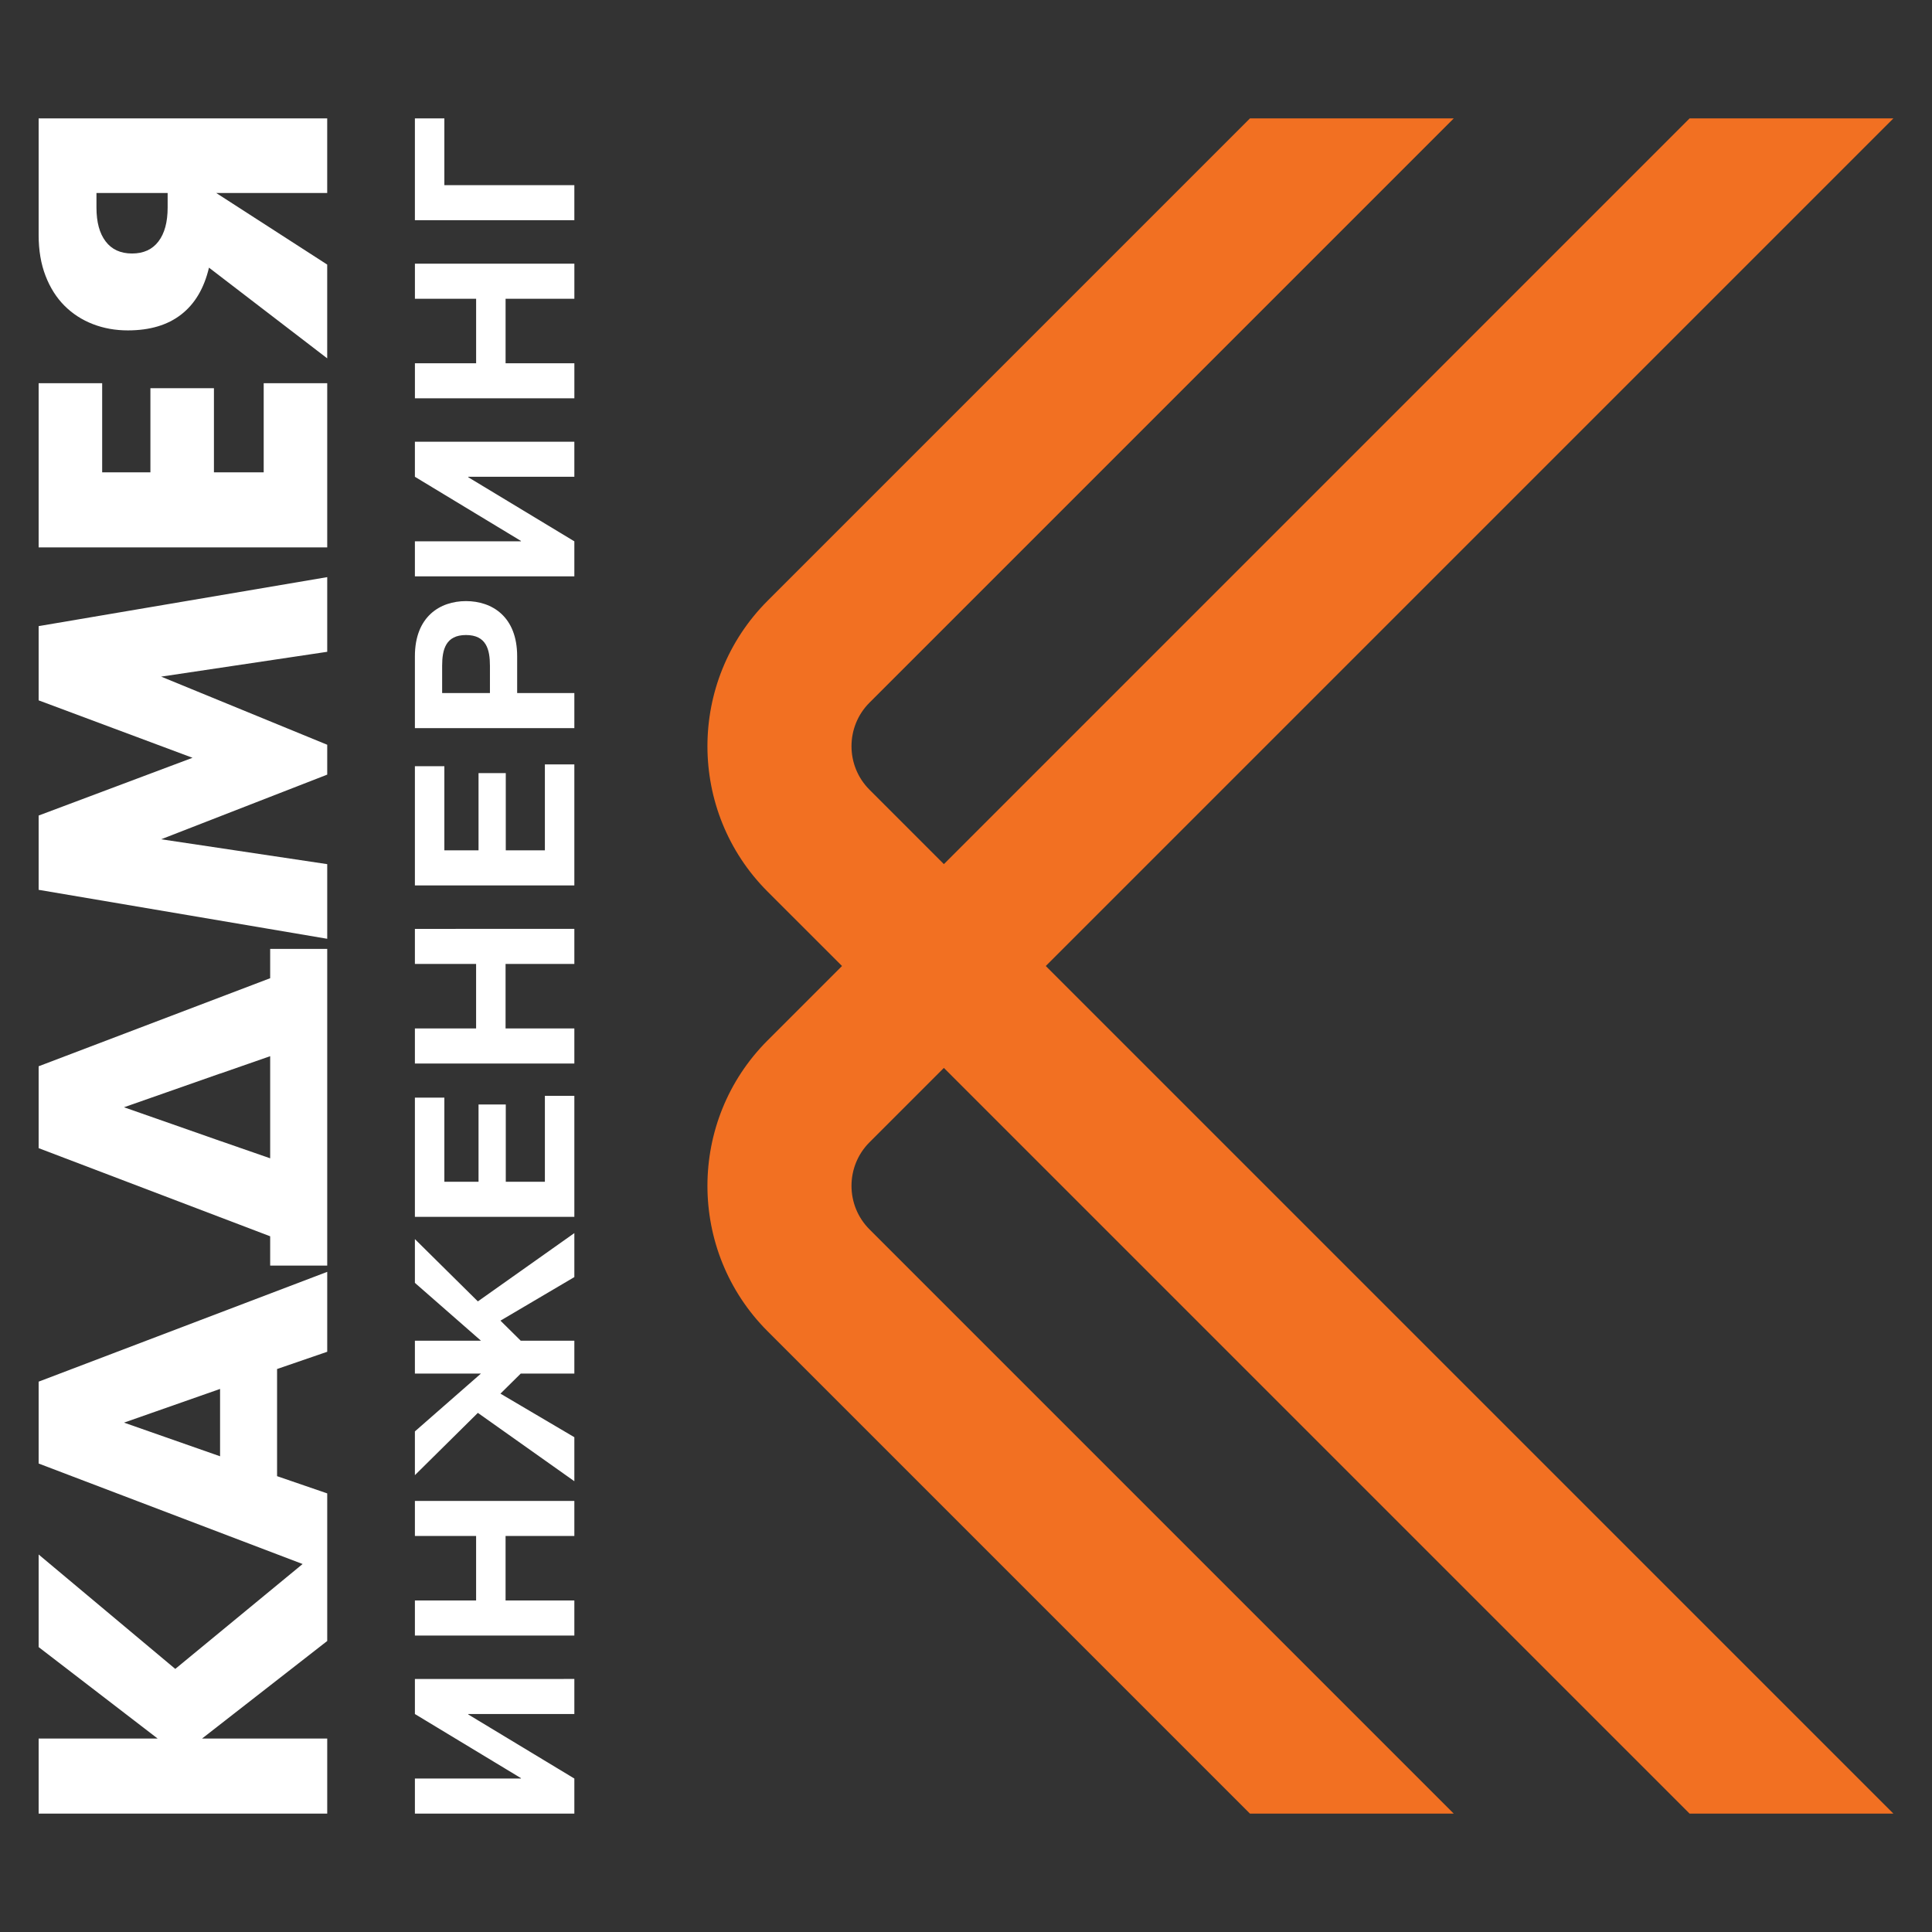
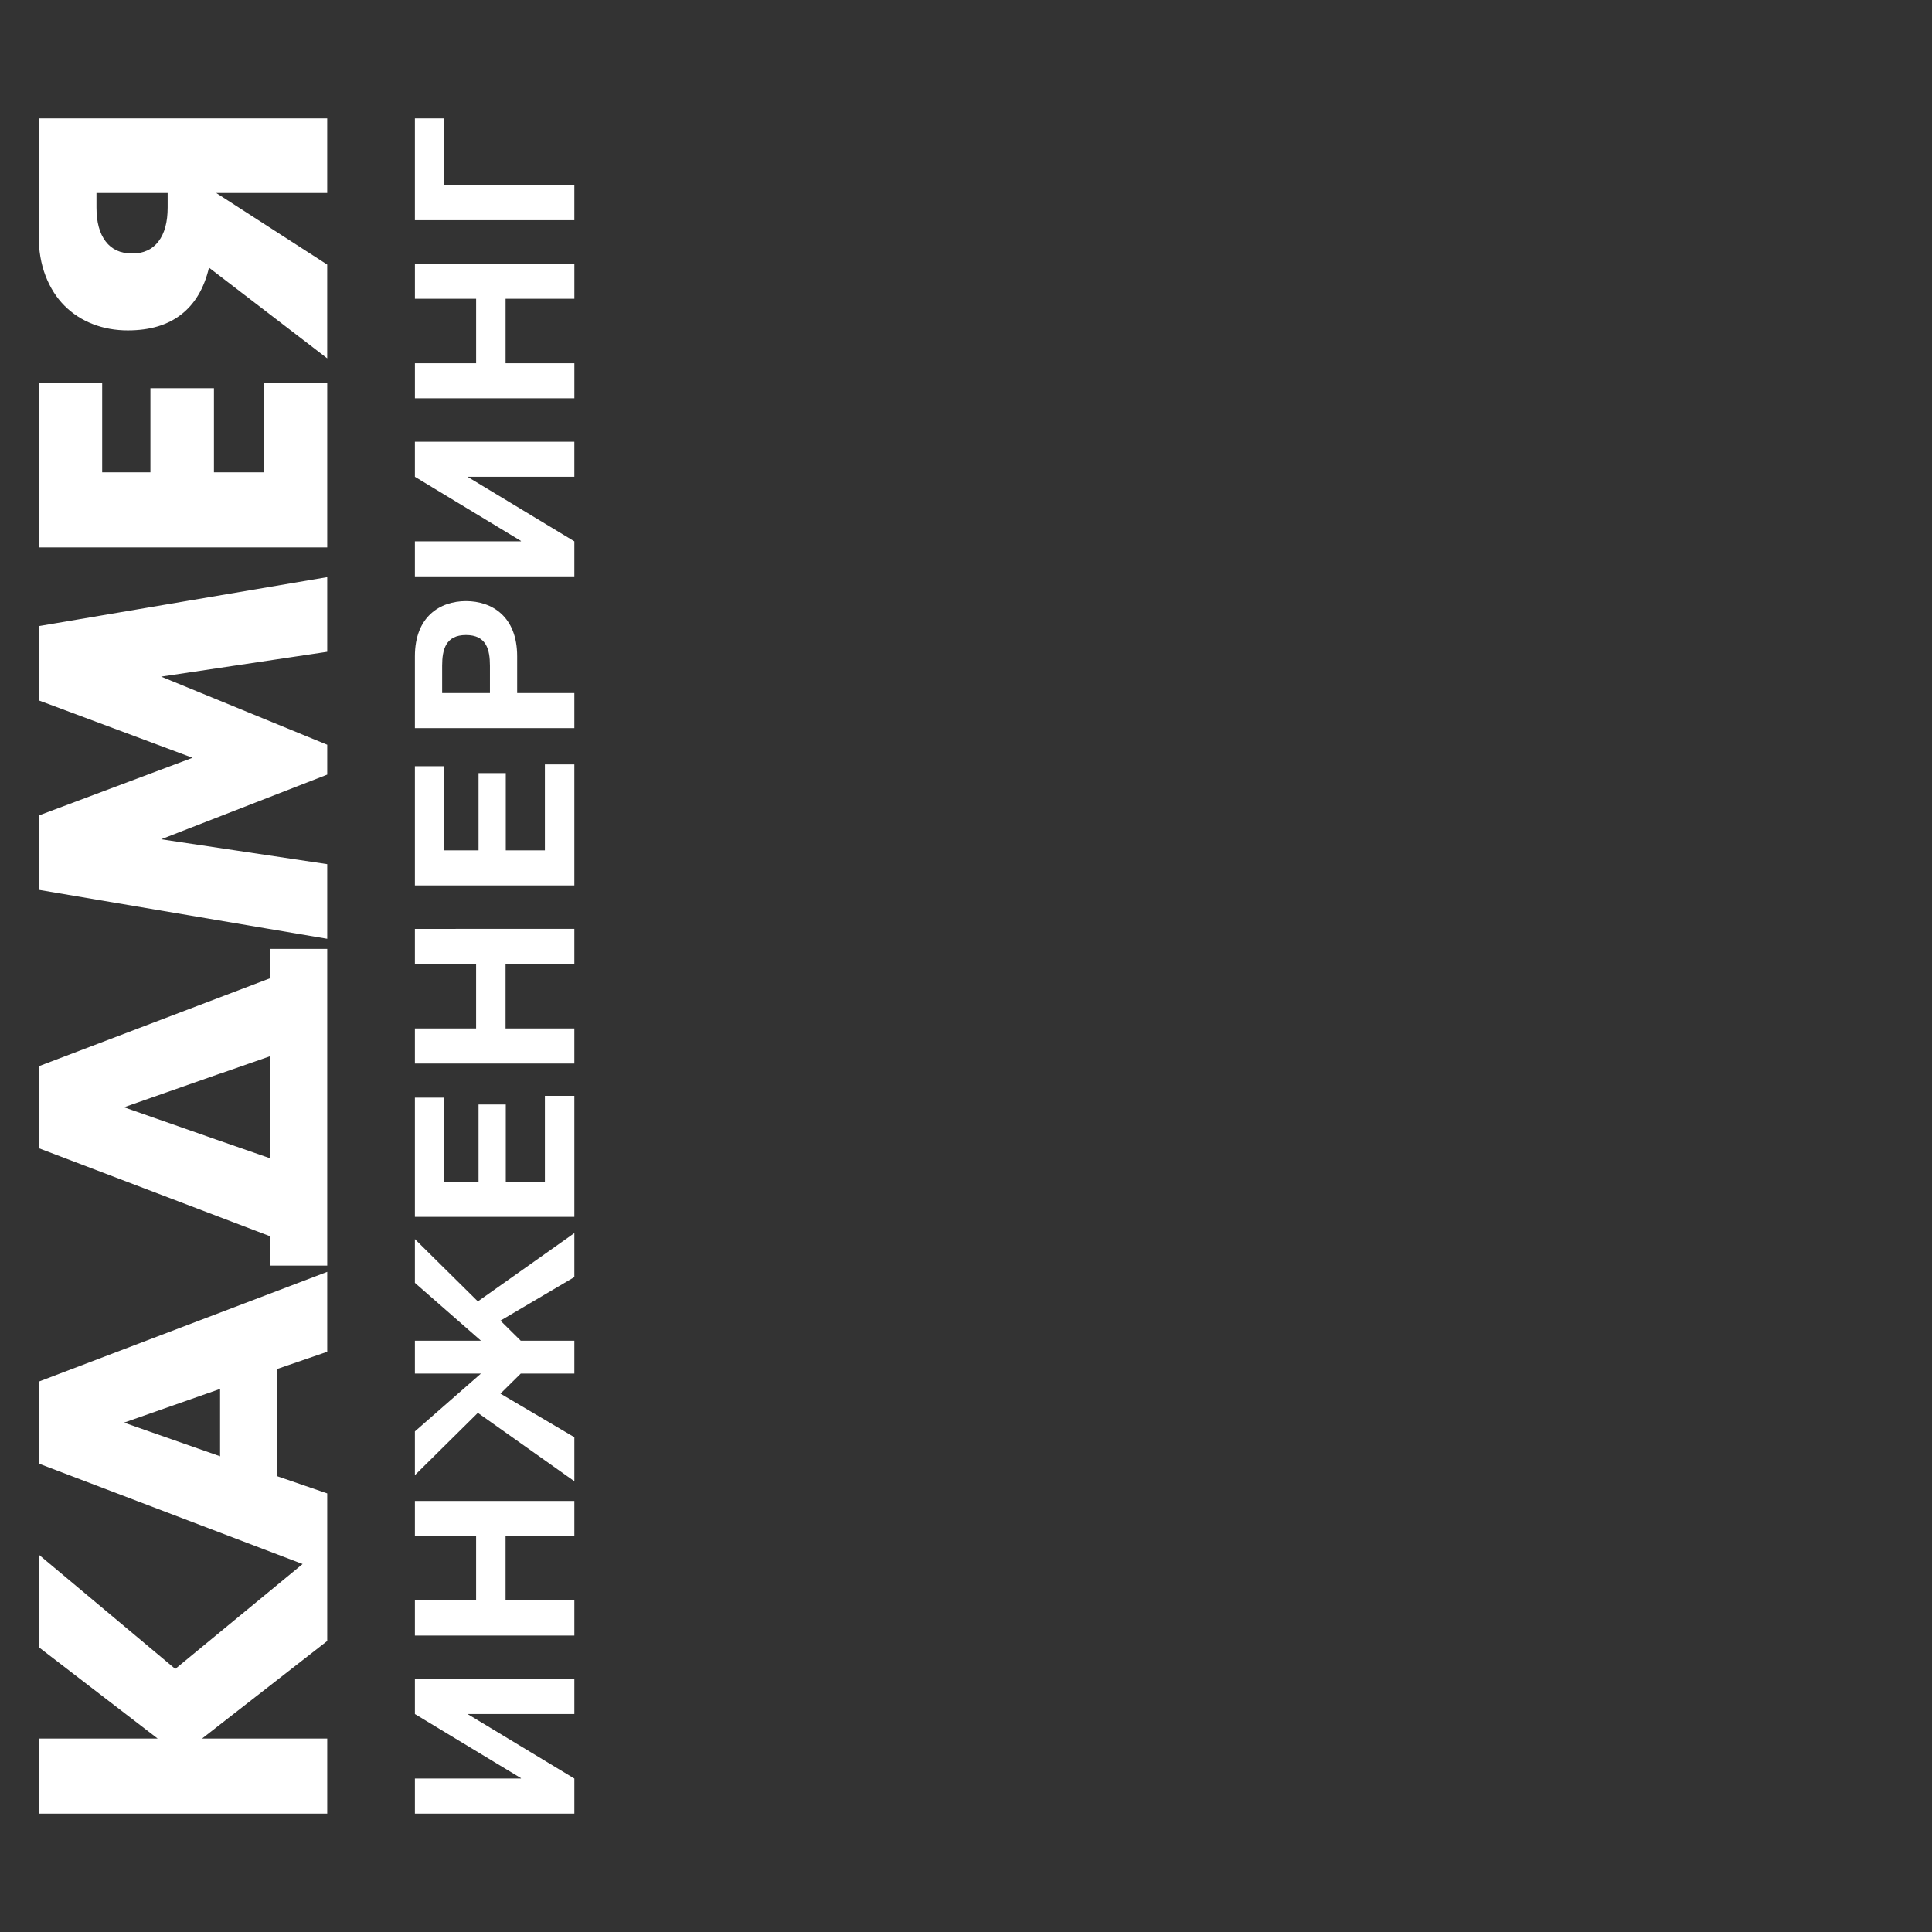
<svg xmlns="http://www.w3.org/2000/svg" viewBox="0 0 100 100" width="100" height="100" xml:space="preserve">
  <rect x="0" y="0" width="100" height="100" fill="#333333" stroke="none" />
  <path fill="#FFF" d="m 21.475,6.128 v 5.27 h 8.253 V 9.584 h -6.728 V 6.128 Z M 2,6.129 v 6.039 c 0,0.792 0.12,1.496 0.358,2.11 0.236,0.614 0.565,1.131 0.981,1.547 0.416,0.416 0.904,0.732 1.466,0.95 0.561,0.218 1.165,0.326 1.811,0.326 1.135,0 2.058,-0.273 2.762,-0.822 0.706,-0.546 1.186,-1.355 1.439,-2.426 l 6.119,4.694 V 13.694 L 11.192,9.99 h 5.744 V 6.129 Z M 4.993,9.99 H 8.677 V 10.742 c 0,0.754 -0.158,1.339 -0.476,1.755 -0.316,0.416 -0.772,0.624 -1.366,0.624 -0.594,0 -1.05,-0.208 -1.366,-0.624 C 5.15,12.081 4.993,11.497 4.993,10.742 Z m 16.483,3.658 v 1.815 h 3.168 v 3.339 h -3.168 v 1.814 h 8.253 v -1.814 h -3.56 v -3.339 h 3.56 V 13.648 Z M 2,19.835 v 8.499 h 14.937 v -8.499 h -3.288 v 4.614 h -2.576 v -4.356 h -3.288 v 4.356 H 5.288 v -4.614 z m 19.475,3.029 v 1.814 l 5.489,3.32 v 0.021 h -5.489 v 1.814 h 8.253 v -1.814 l -5.489,-3.316 v -0.025 h 5.489 V 22.864 Z M 16.937,29.872 2,32.408 v 3.842 L 9.965,39.223 2,42.212 v 3.845 l 14.937,2.534 v -3.863 l -8.596,-1.288 8.596,-3.346 v -1.546 L 8.341,35.022 16.937,33.737 Z m 7.183,1.241 c -1.34,0 -2.645,0.796 -2.645,2.855 v 3.72 h 8.253 v -1.815 h -2.96 v -1.905 c 0,-2.059 -1.305,-2.855 -2.649,-2.855 z m 0,1.756 c 1.054,0 1.239,0.75 1.239,1.594 v 1.41 h -2.474 v -1.41 c 0,-0.844 0.185,-1.594 1.235,-1.594 z m 4.083,6.696 v 4.449 h -2.024 v -3.999 h -1.41 v 3.999 h -1.769 v -4.355 h -1.525 v 6.17 h 8.253 v -6.264 z m -6.728,8.514 v 1.815 h 3.168 v 3.339 h -3.168 v 1.814 h 8.253 v -1.814 h -3.56 v -3.339 h 3.56 V 48.078 Z m -7.491,1.037 v 1.516 L 2,55.19 v 4.238 l 11.984,4.562 v 1.517 h 2.953 v -0.392 -2.327 -1.812 -5.409 -1.922 -4.138 -0.391 z m 0,5.552 v 5.286 l -2.593,-0.901 v 0.002 l -0.707,-0.249 -0.019,-0.007 -4.247,-1.487 4.972,-1.744 v 0.004 z m 14.219,2.051 v 4.45 h -2.024 v -4 h -1.41 v 4 h -1.769 v -4.355 h -1.525 v 6.17 h 8.253 v -6.264 z m 1.525,7.106 -4.994,3.535 -3.259,-3.224 v 2.265 l 3.42,2.994 h -3.42 v 1.7 h 3.42 l -3.42,2.994 v 2.265 l 3.259,-3.224 4.994,3.538 v -2.278 l -3.825,-2.255 1.051,-1.039 h 2.774 v -1.7 h -2.774 l -1.051,-1.039 3.825,-2.255 z M 16.937,65.831 2,71.514 v 4.238 l 13.663,5.201 -6.591,5.43 L 2,80.461 v 4.792 l 6.16,4.734 H 2 v 3.885 h 14.937 v -3.885 h -6.479 l 6.479,-5.05 v -3.499 -1.534 -2.606 l -2.596,-0.892 v -5.546 l 2.596,-0.893 z m -5.546,6.06 v 3.486 l -4.972,-1.742 z m 10.084,5.796 v 1.815 h 3.168 v 3.339 h -3.168 v 1.814 h 8.253 v -1.814 h -3.56 v -3.339 h 3.56 v -1.815 z m 0,9.216 v 1.815 l 5.489,3.318 v 0.021 h -5.489 v 1.815 h 8.253 v -1.815 l -5.489,-3.315 v -0.024 h 5.489 v -1.815 z" />
-   <path fill="#F27022" d="M 98,6.129 H 87.452 L 48.855,44.727 45.005,40.876 c -1.242,-1.241 -1.242,-3.265 0,-4.507 L 75.245,6.129 H 64.697 L 39.731,31.095 c -4.152,4.152 -4.152,10.904 0,15.055 l 3.851,3.85 -3.851,3.851 c -4.152,4.152 -4.152,10.903 0,15.055 l 24.966,24.966 h 10.548 l -30.24,-30.24 c -1.242,-1.241 -1.242,-3.265 0,-4.507 l 3.85,-3.85 38.598,38.597 h 10.548 L 54.129,50 Z" />
</svg>